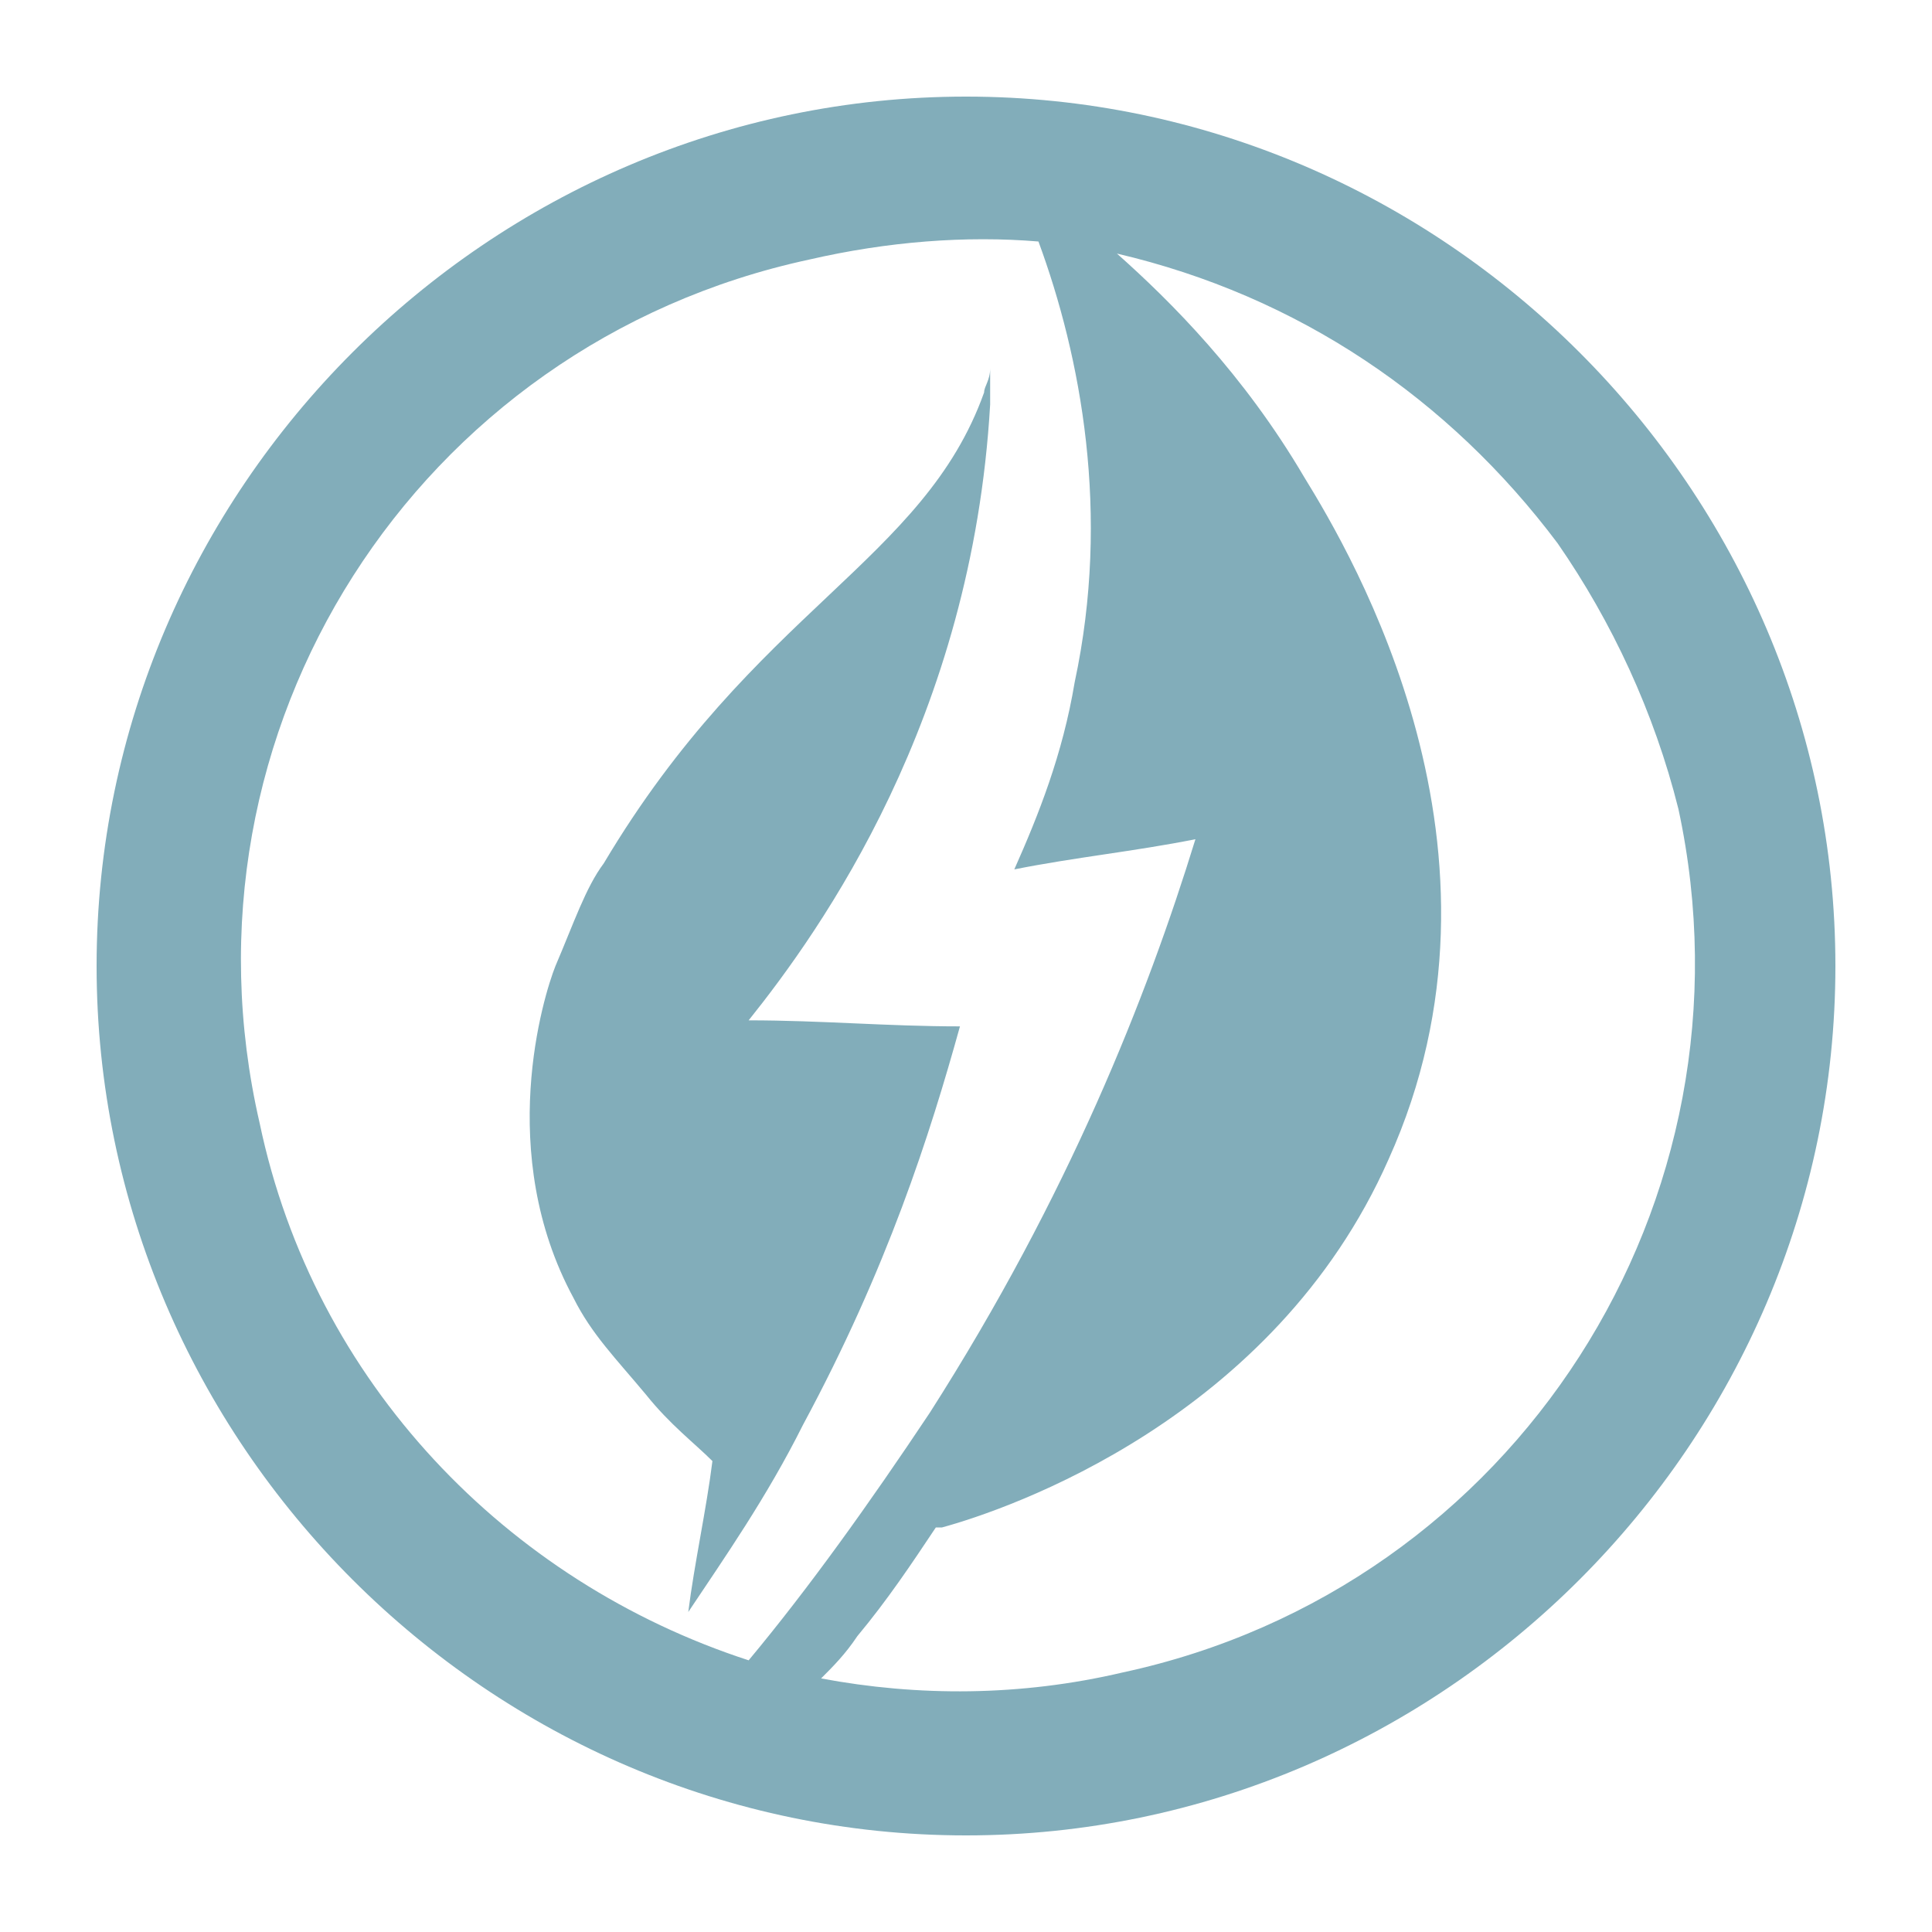
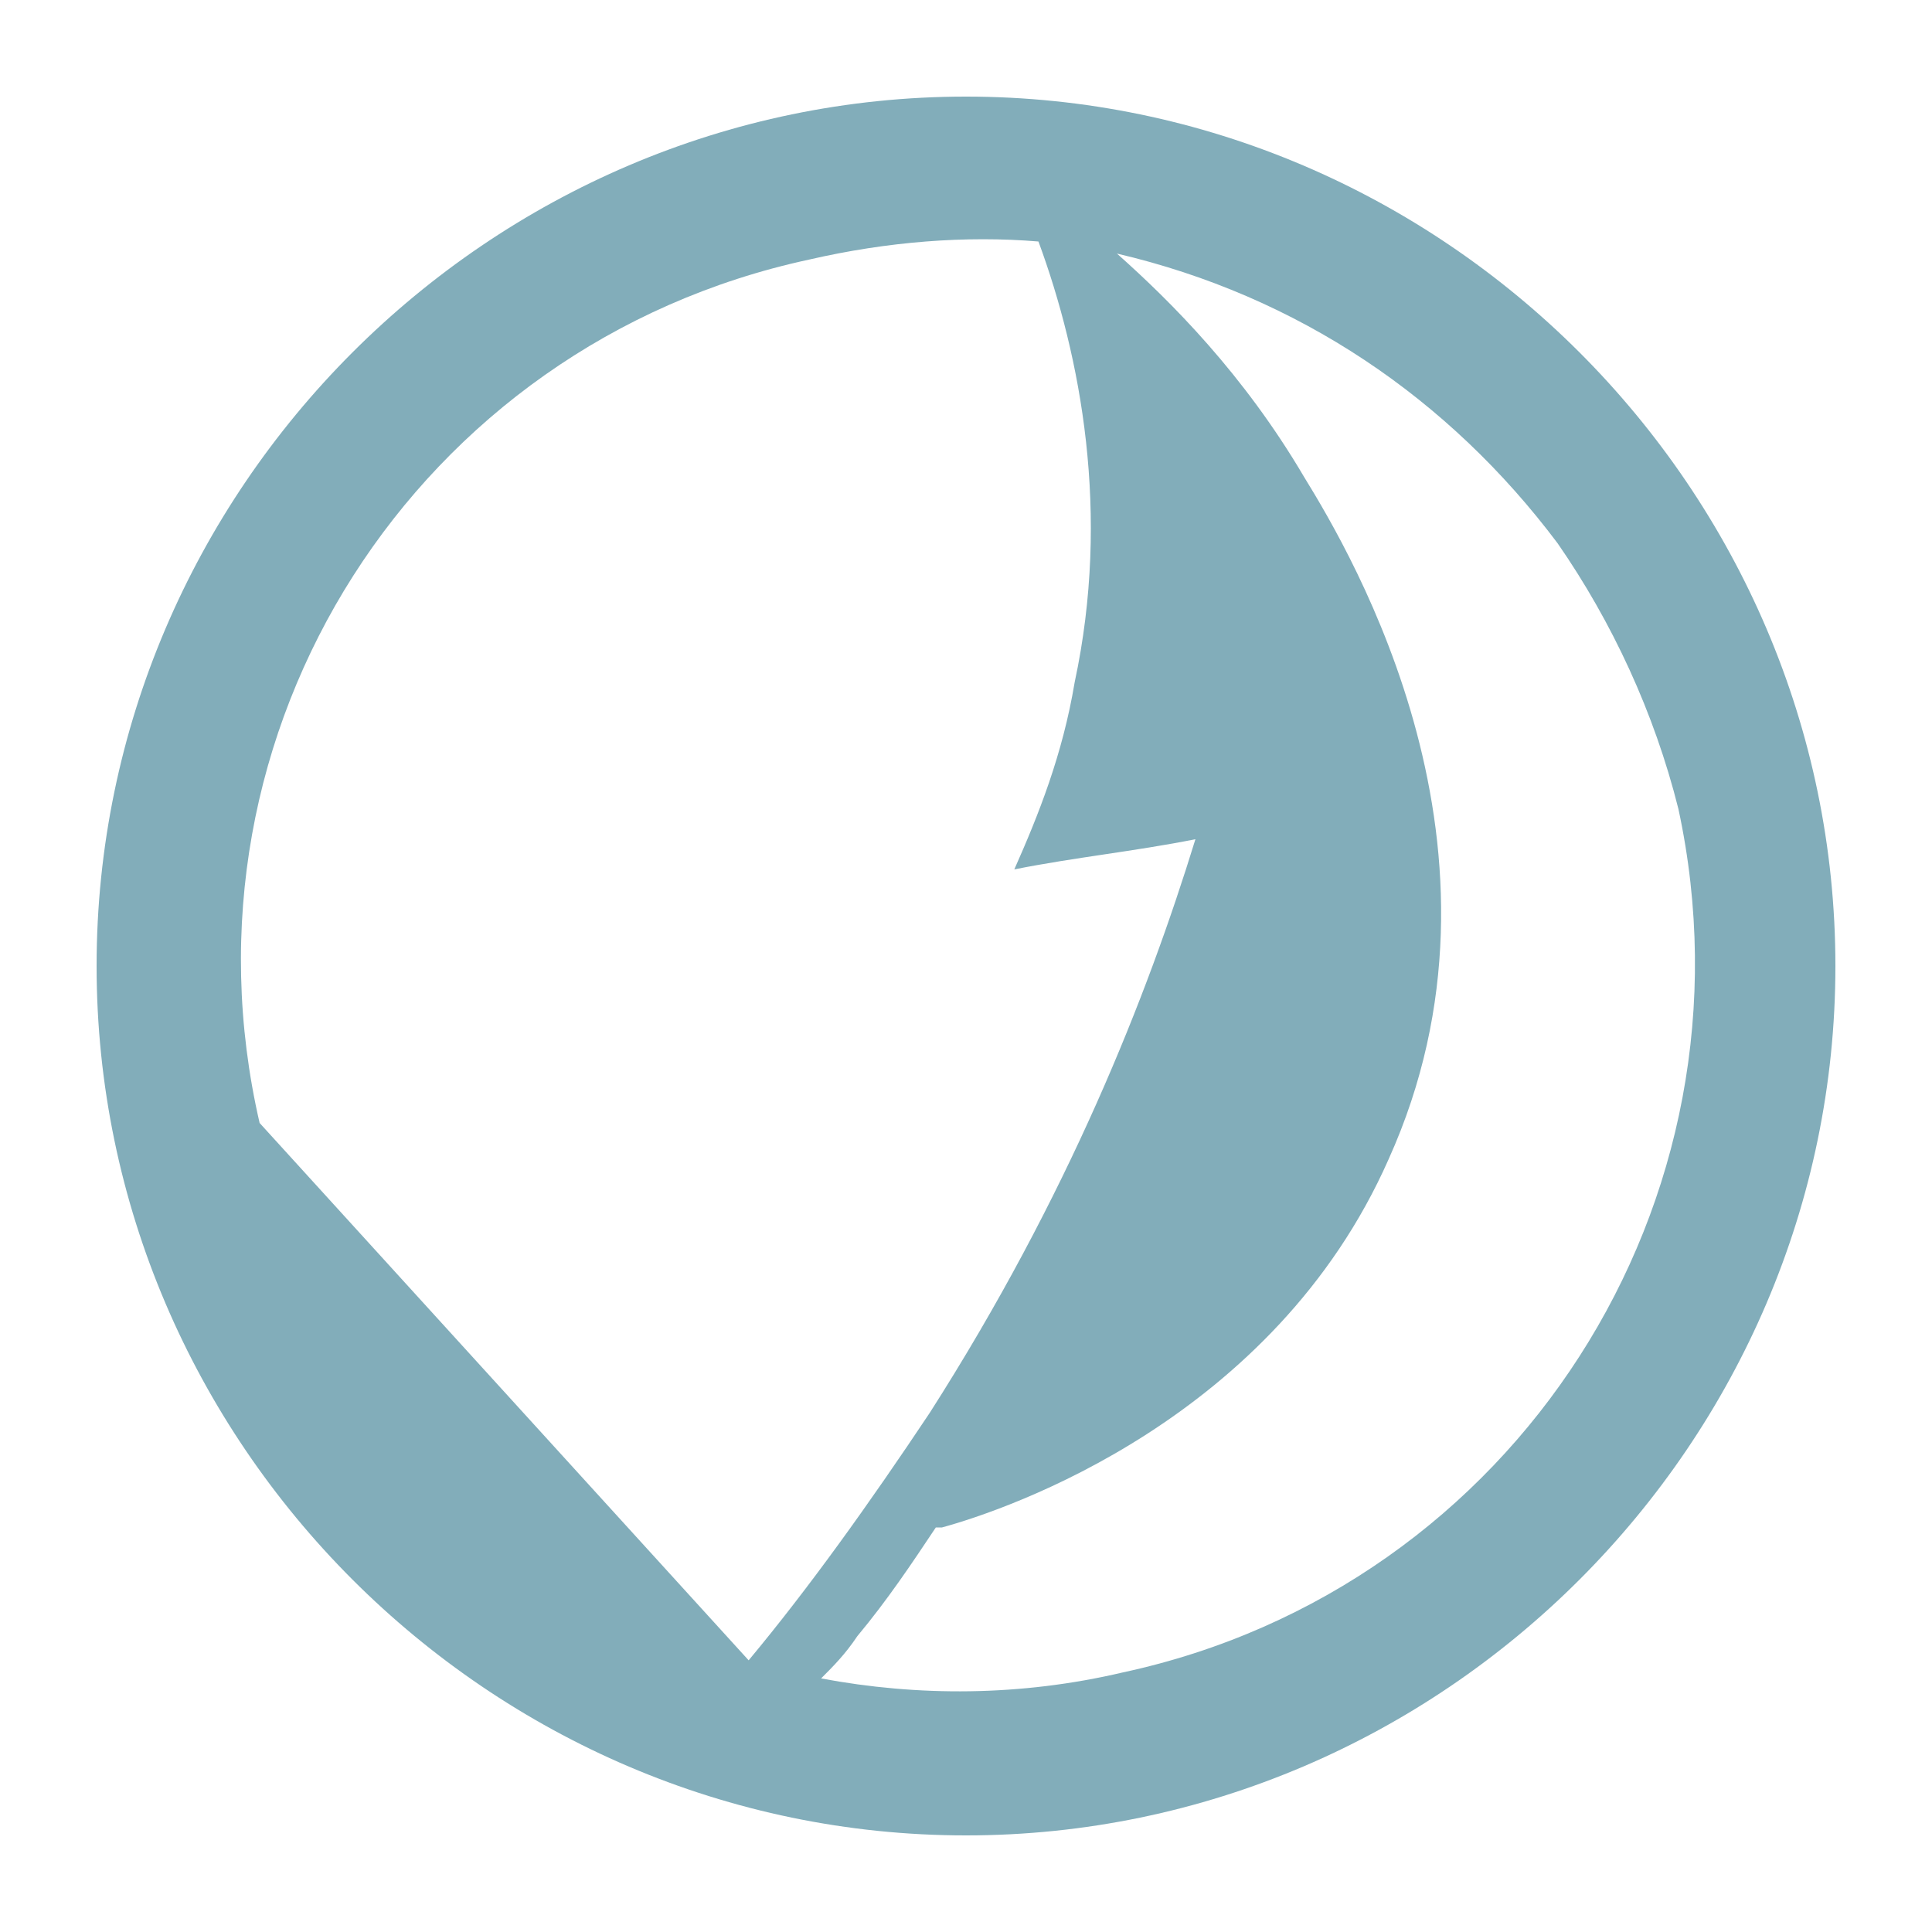
<svg xmlns="http://www.w3.org/2000/svg" version="1.1" id="Layer_1" x="0px" y="0px" width="32px" height="32px" viewBox="0 0 32 32" style="enable-background:new 0 0 32 32;" xml:space="preserve">
  <style type="text/css">
	.st0{fill:#82ADBA;}
</style>
  <g id="XMLID_3746_">
-     <path id="XMLID_3878_" class="st0" d="M16,1.6C8.1,1.6,1.6,8.1,1.6,16S8.1,30.4,16,30.4S30.4,23.9,30.4,16S23.9,1.6,16,1.6z    M4.3,18.6C2.8,12.1,6.9,5.7,13.4,4.3C14.7,4,16,3.9,17.2,4c0.7,1.9,1.2,4.5,0.6,7.3c-0.2,1.2-0.6,2.2-1,3.1c1-0.2,2-0.3,3-0.5   c-0.8,2.6-2.1,5.9-4.4,9.5c-1,1.5-2,2.9-3,4.1C8.4,26.2,5.2,22.9,4.3,18.6z M18.6,27.7c-1.7,0.4-3.4,0.4-5,0.1   c0.2-0.2,0.4-0.4,0.6-0.7c0.5-0.6,0.9-1.2,1.3-1.8c0,0,0.1,0,0.1,0c1.1-0.3,5.5-1.8,7.4-6.1c2.3-5.1-0.6-10-1.4-11.3   c-1-1.7-2.2-2.9-3.1-3.7C21.5,4.9,24,6.6,25.8,9c0.9,1.3,1.6,2.8,2,4.4C29.2,19.9,25.1,26.3,18.6,27.7z" />
-     <path id="XMLID_3884_" class="st0" d="M15.9,17c-1.2,0-2.3-0.1-3.5-0.1c1.2-1.5,3.7-5,4-10.2c0-0.2,0-0.4,0-0.6   c0,0.2-0.1,0.3-0.1,0.4c-1,2.8-3.8,3.6-6.3,7.8c-0.3,0.4-0.5,1-0.8,1.7c-0.2,0.5-1,3.1,0.3,5.5c0.3,0.6,0.7,1,1.2,1.6   c0.4,0.5,0.8,0.8,1.1,1.1c-0.1,0.8-0.3,1.7-0.4,2.5c0.6-0.9,1.3-1.9,1.9-3.1C14.7,21,15.4,18.8,15.9,17z" />
+     <path id="XMLID_3878_" class="st0" d="M16,1.6C8.1,1.6,1.6,8.1,1.6,16S8.1,30.4,16,30.4S30.4,23.9,30.4,16S23.9,1.6,16,1.6z    M4.3,18.6C2.8,12.1,6.9,5.7,13.4,4.3C14.7,4,16,3.9,17.2,4c0.7,1.9,1.2,4.5,0.6,7.3c-0.2,1.2-0.6,2.2-1,3.1c1-0.2,2-0.3,3-0.5   c-0.8,2.6-2.1,5.9-4.4,9.5c-1,1.5-2,2.9-3,4.1z M18.6,27.7c-1.7,0.4-3.4,0.4-5,0.1   c0.2-0.2,0.4-0.4,0.6-0.7c0.5-0.6,0.9-1.2,1.3-1.8c0,0,0.1,0,0.1,0c1.1-0.3,5.5-1.8,7.4-6.1c2.3-5.1-0.6-10-1.4-11.3   c-1-1.7-2.2-2.9-3.1-3.7C21.5,4.9,24,6.6,25.8,9c0.9,1.3,1.6,2.8,2,4.4C29.2,19.9,25.1,26.3,18.6,27.7z" />
  </g>
</svg>